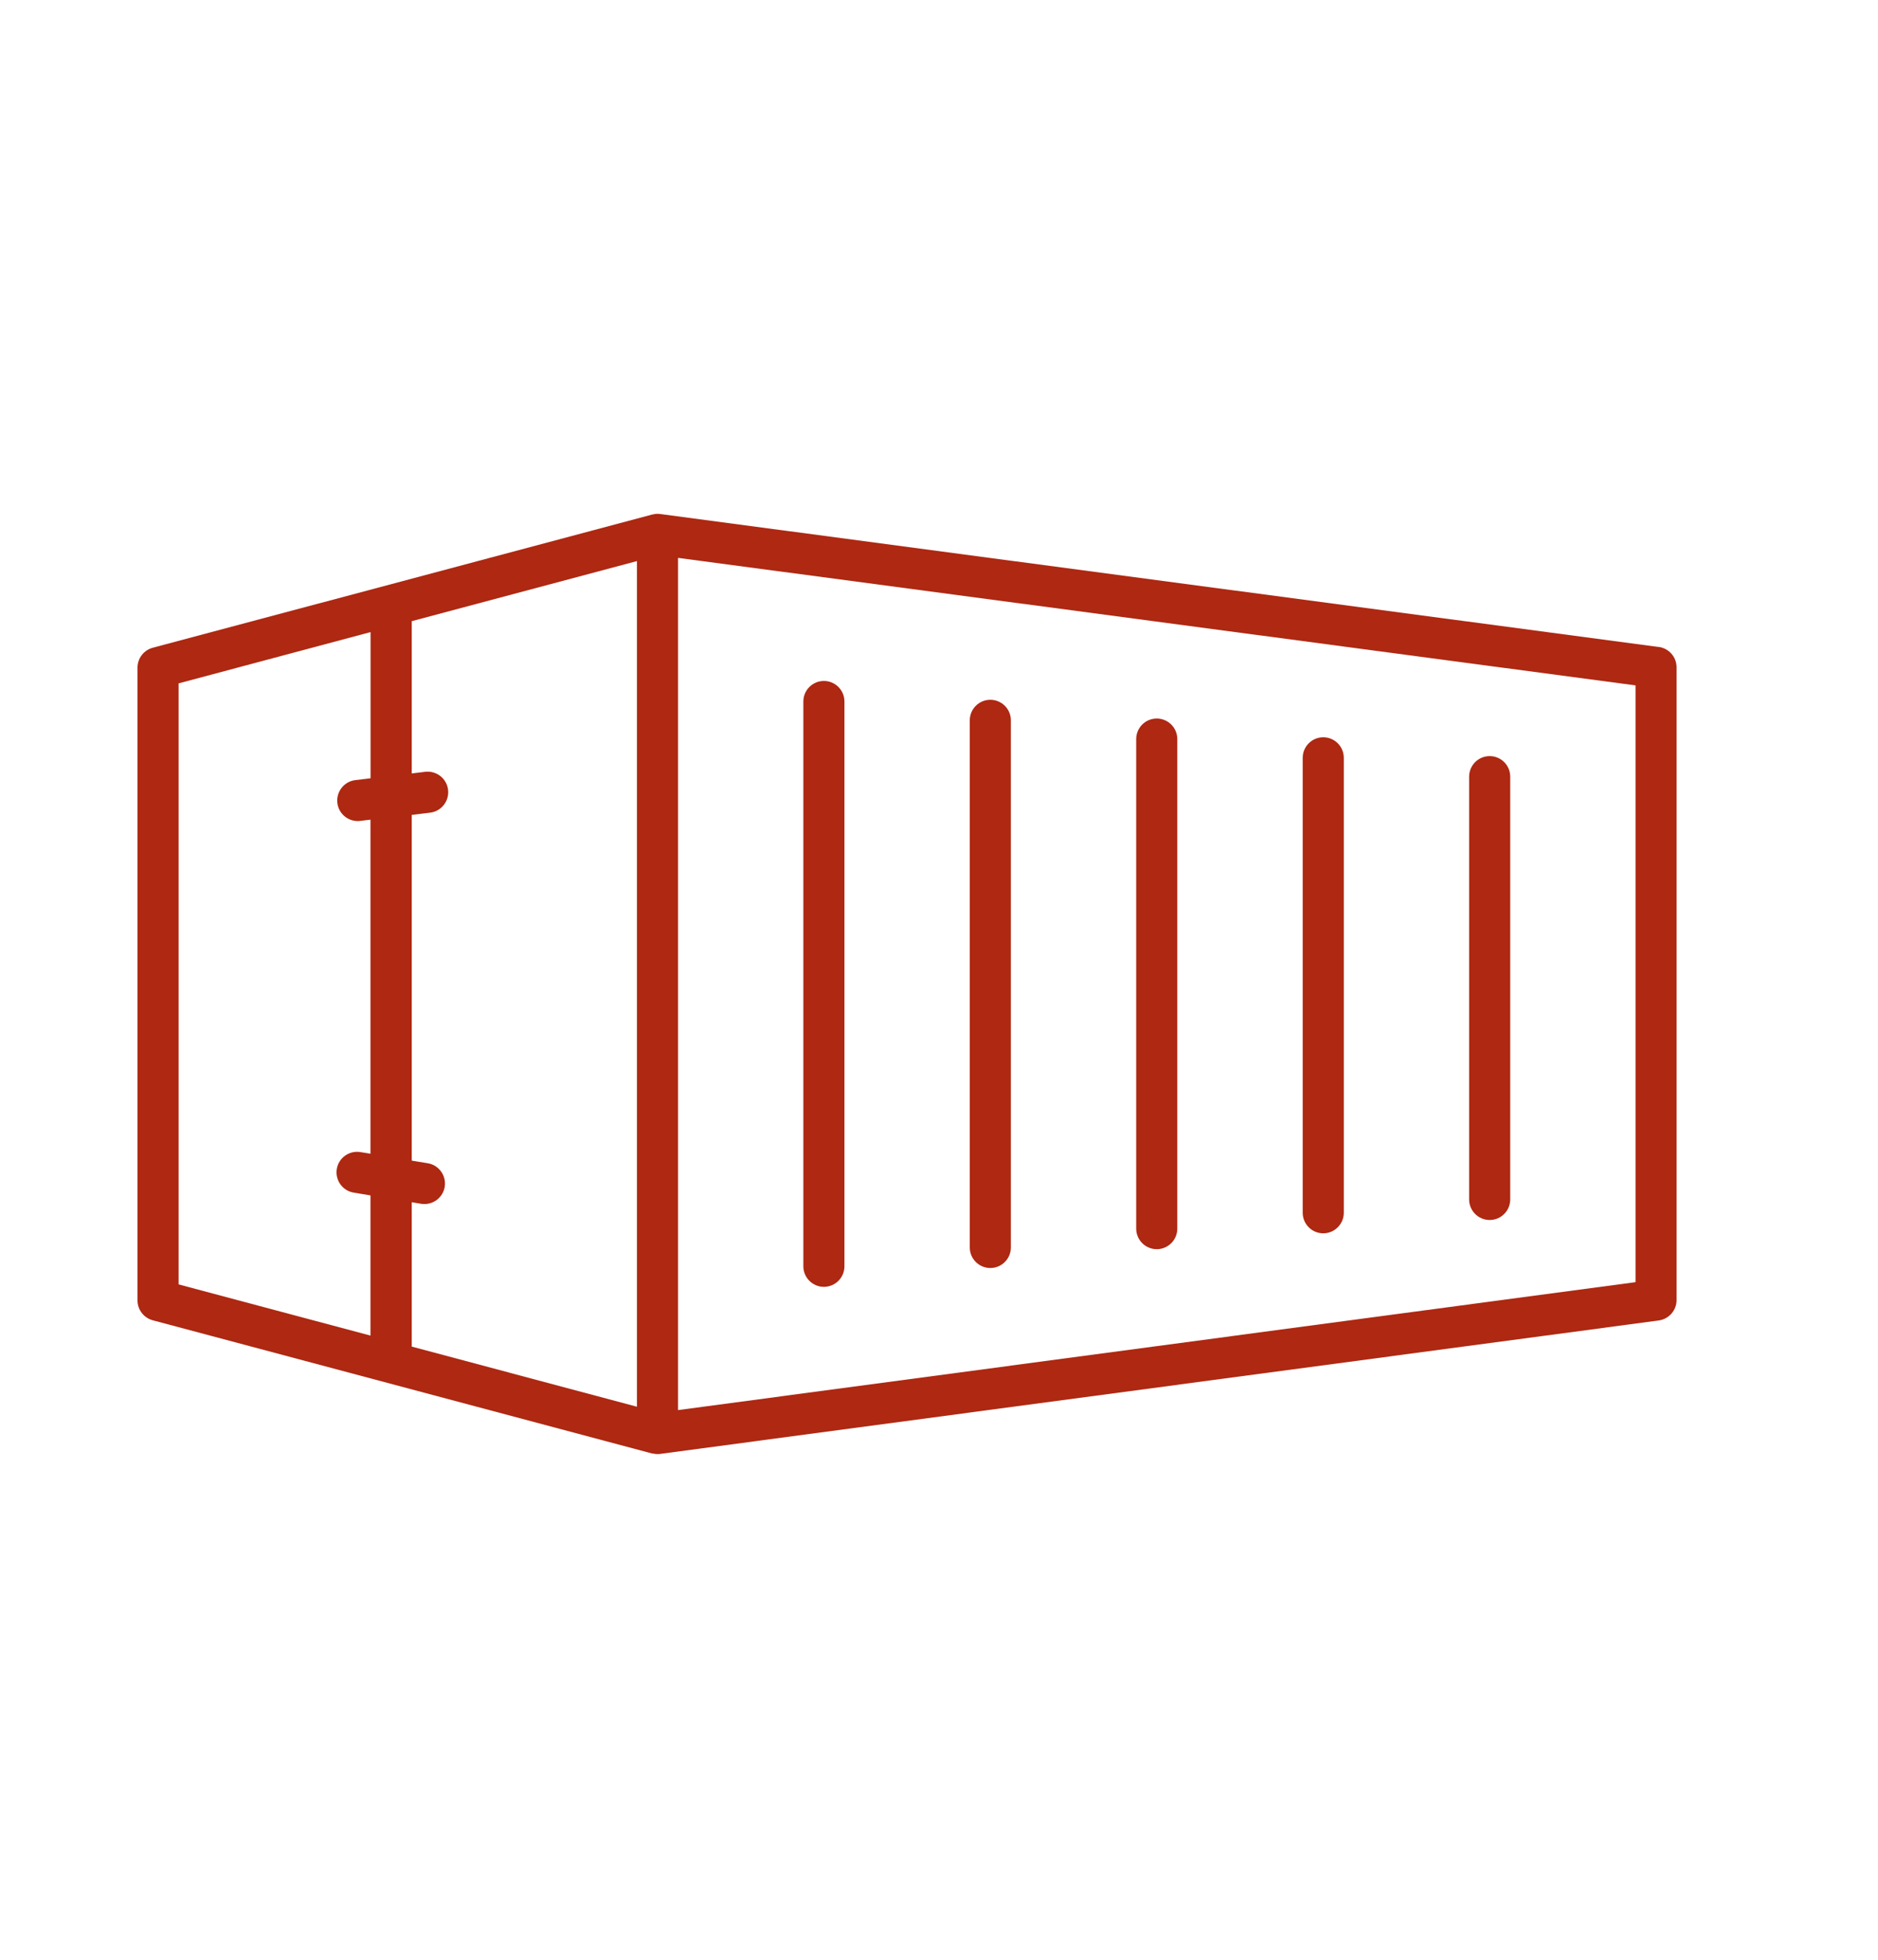
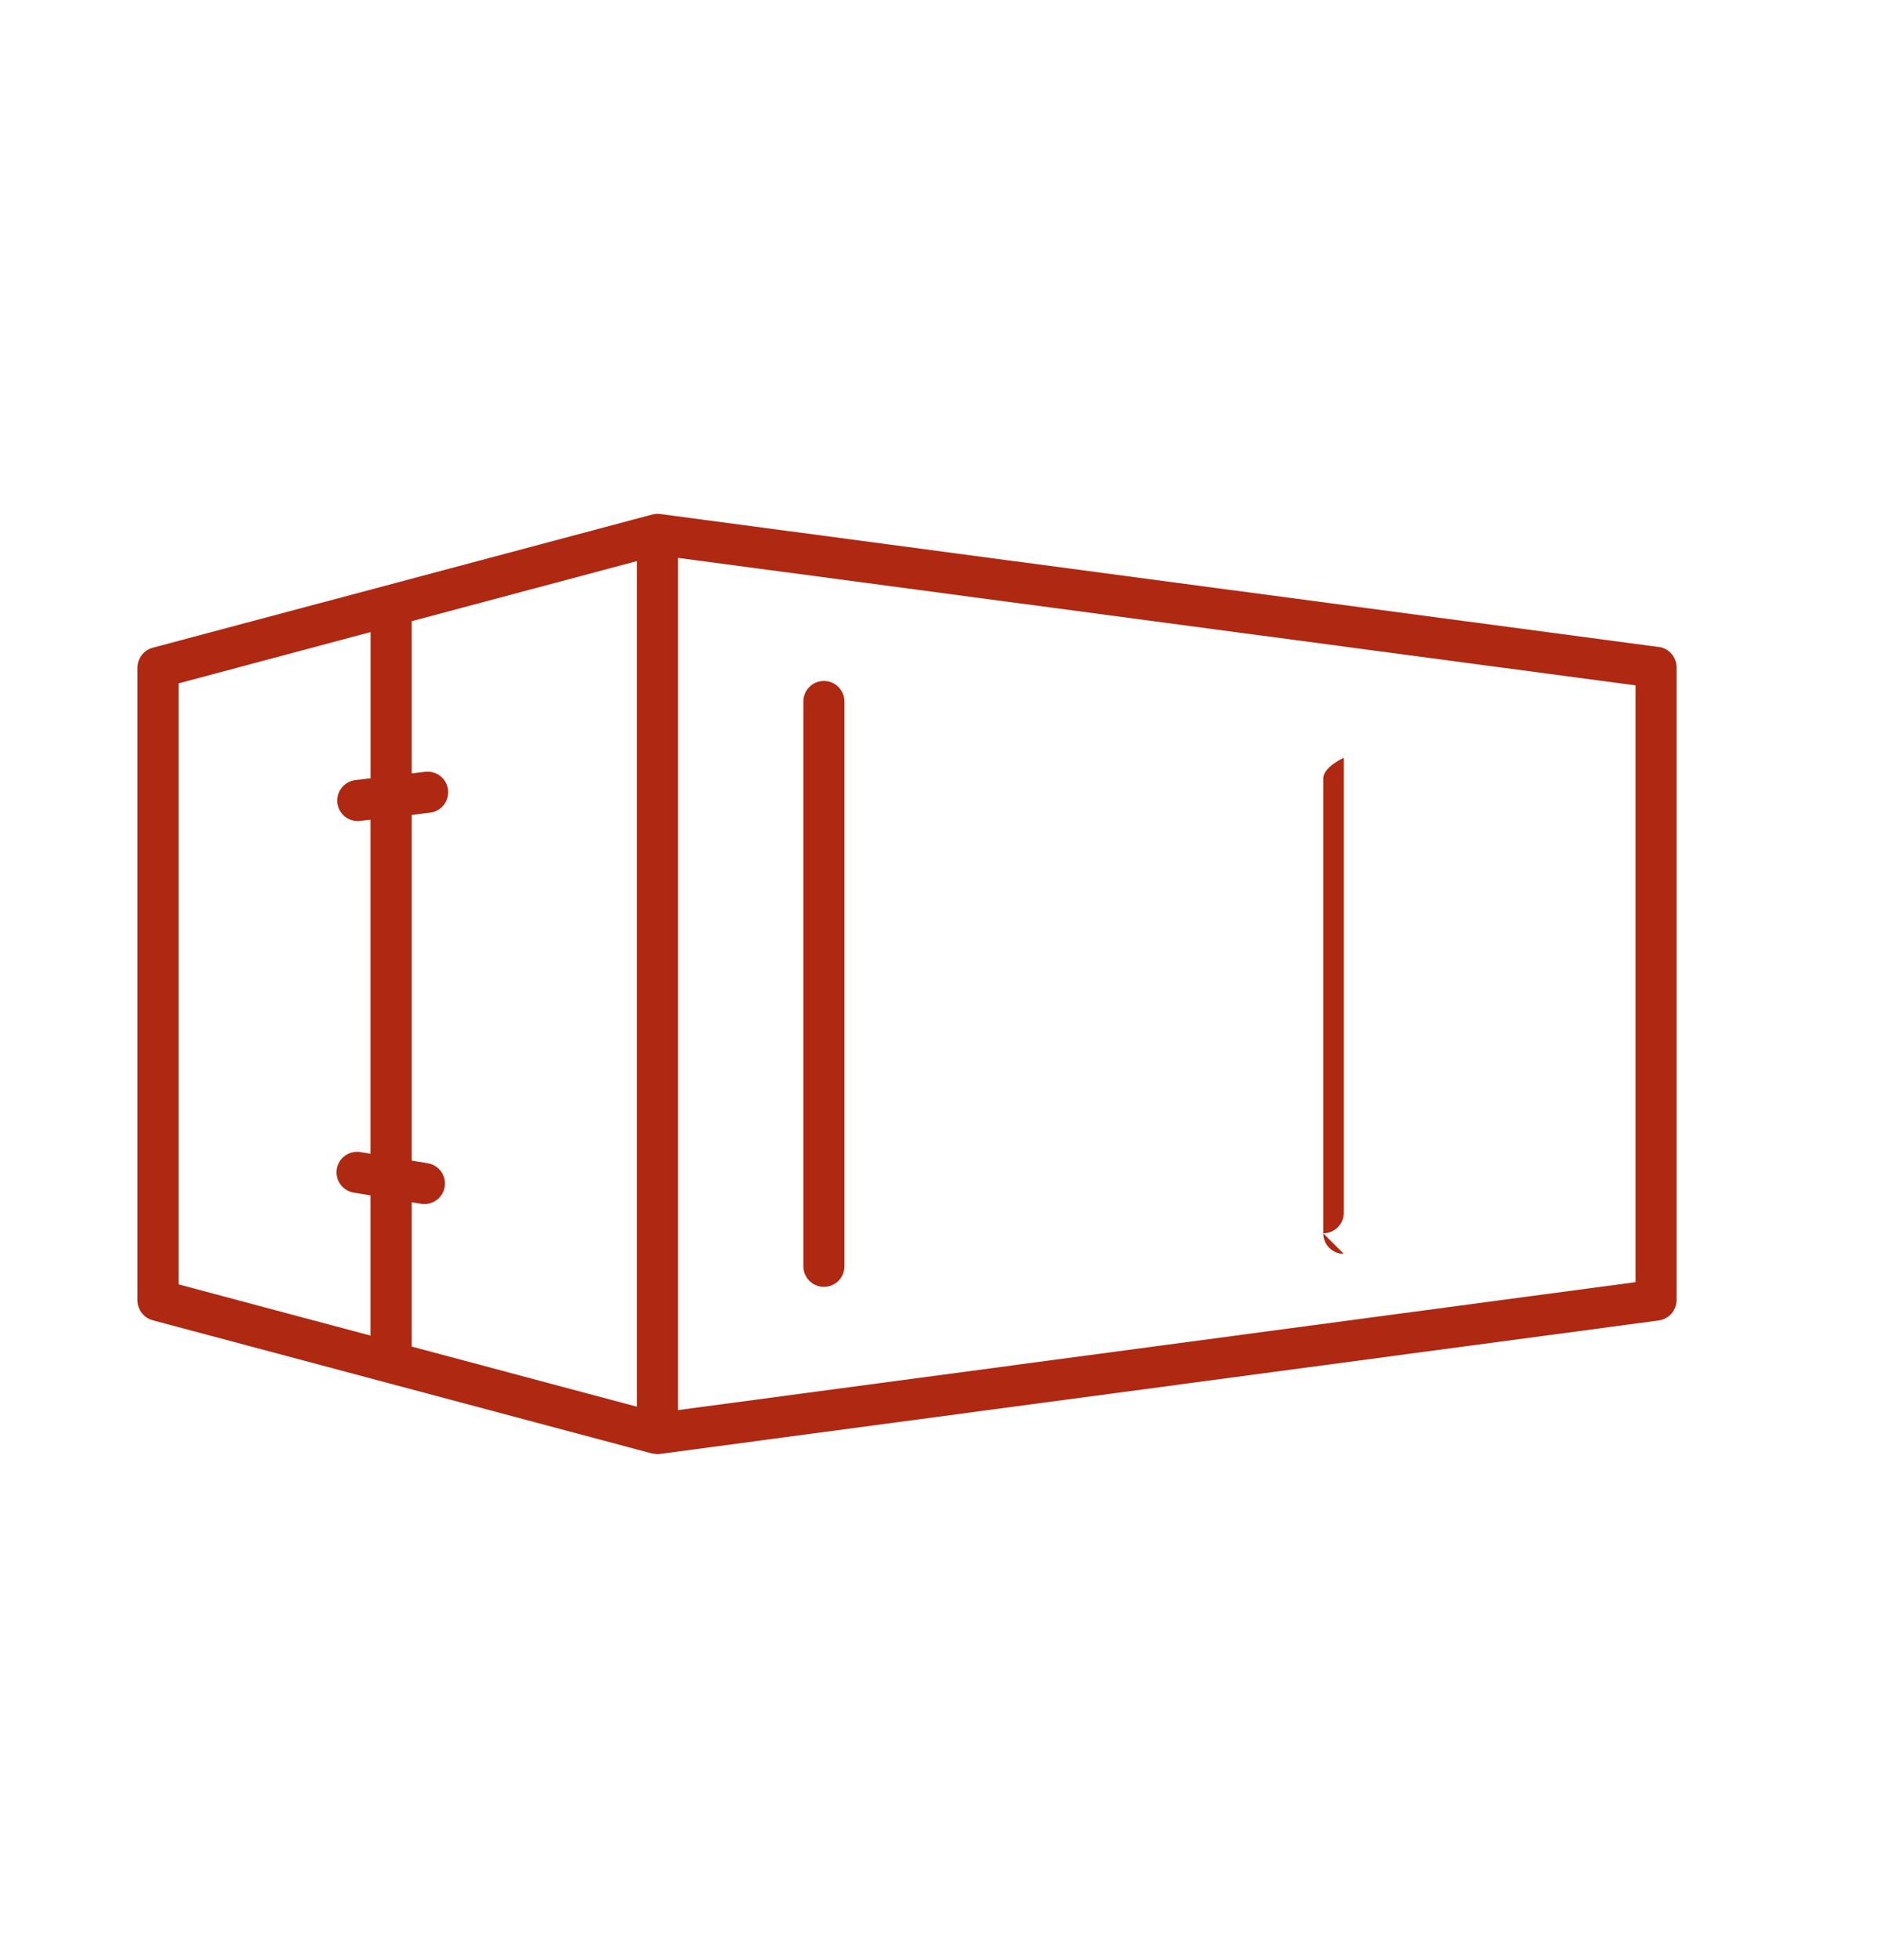
<svg xmlns="http://www.w3.org/2000/svg" id="Ebene_1" data-name="Ebene 1" viewBox="0 0 228.51 238.4">
  <defs>
    <style>
      .cls-1 {
        fill: #ae2812;
      }
    </style>
  </defs>
  <path class="cls-1" d="M201.84,78.69l-121.48-16.17c-.18-.03-.36-.03-.55-.02-.08,0-.15.02-.22.04-.08.01-.16.02-.24.04l-60.76,16.2c-1.09.29-1.86,1.28-1.86,2.42v76.96c0,1.13.76,2.12,1.86,2.42l60.76,16.2s.05,0,.07,0c.19.04.37.07.57.07,0,0,0,0,0,0,.01,0,.02,0,.04,0,.1,0,.2,0,.29-.02l121.51-16.23c1.24-.17,2.17-1.23,2.17-2.48v-76.96c0-1.25-.93-2.31-2.17-2.48ZM52.05,141.48l-1.95-.32v-42.05l2.23-.27c1.37-.16,2.35-1.41,2.19-2.78-.16-1.37-1.4-2.35-2.78-2.19l-1.64.2v-18.52l27.4-7.31v102.85l-27.4-7.31v-17.56l1.14.19c.14.02.27.03.41.03,1.2,0,2.26-.87,2.46-2.09.22-1.36-.7-2.65-2.06-2.87ZM21.74,83.11l23.35-6.23v17.78l-1.85.22c-1.37.16-2.35,1.41-2.19,2.78.15,1.27,1.23,2.2,2.48,2.2.1,0,.2,0,.3-.02l1.25-.15v40.63l-1.23-.2c-1.36-.22-2.65.7-2.87,2.06-.22,1.36.7,2.65,2.06,2.87l2.04.34v17.05l-23.35-6.23v-73.12ZM199.01,155.94l-116.51,15.56v-103.65l116.51,15.51v72.58Z" />
  <path class="cls-1" d="M100.25,156.51c1.38,0,2.5-1.12,2.5-2.5v-68.69c0-1.38-1.12-2.5-2.5-2.5s-2.5,1.12-2.5,2.5v68.69c0,1.38,1.12,2.5,2.5,2.5Z" />
-   <path class="cls-1" d="M120.5,154.22c1.38,0,2.5-1.12,2.5-2.5v-64.11c0-1.38-1.12-2.5-2.5-2.5s-2.5,1.12-2.5,2.5v64.11c0,1.38,1.12,2.5,2.5,2.5Z" />
-   <path class="cls-1" d="M140.75,151.93c1.38,0,2.5-1.12,2.5-2.5v-59.54c0-1.38-1.12-2.5-2.5-2.5s-2.5,1.12-2.5,2.5v59.54c0,1.38,1.12,2.5,2.5,2.5Z" />
-   <path class="cls-1" d="M161.01,150c1.38,0,2.5-1.12,2.5-2.5v-55.33c0-1.38-1.12-2.5-2.5-2.5s-2.5,1.12-2.5,2.5v55.33c0,1.38,1.12,2.5,2.5,2.5Z" />
-   <path class="cls-1" d="M181.26,148.38c1.38,0,2.5-1.12,2.5-2.5v-51.42c0-1.38-1.12-2.5-2.5-2.5s-2.5,1.12-2.5,2.5v51.42c0,1.38,1.12,2.5,2.5,2.5Z" />
+   <path class="cls-1" d="M161.01,150c1.38,0,2.5-1.12,2.5-2.5v-55.33s-2.5,1.12-2.5,2.5v55.33c0,1.38,1.12,2.5,2.5,2.5Z" />
</svg>